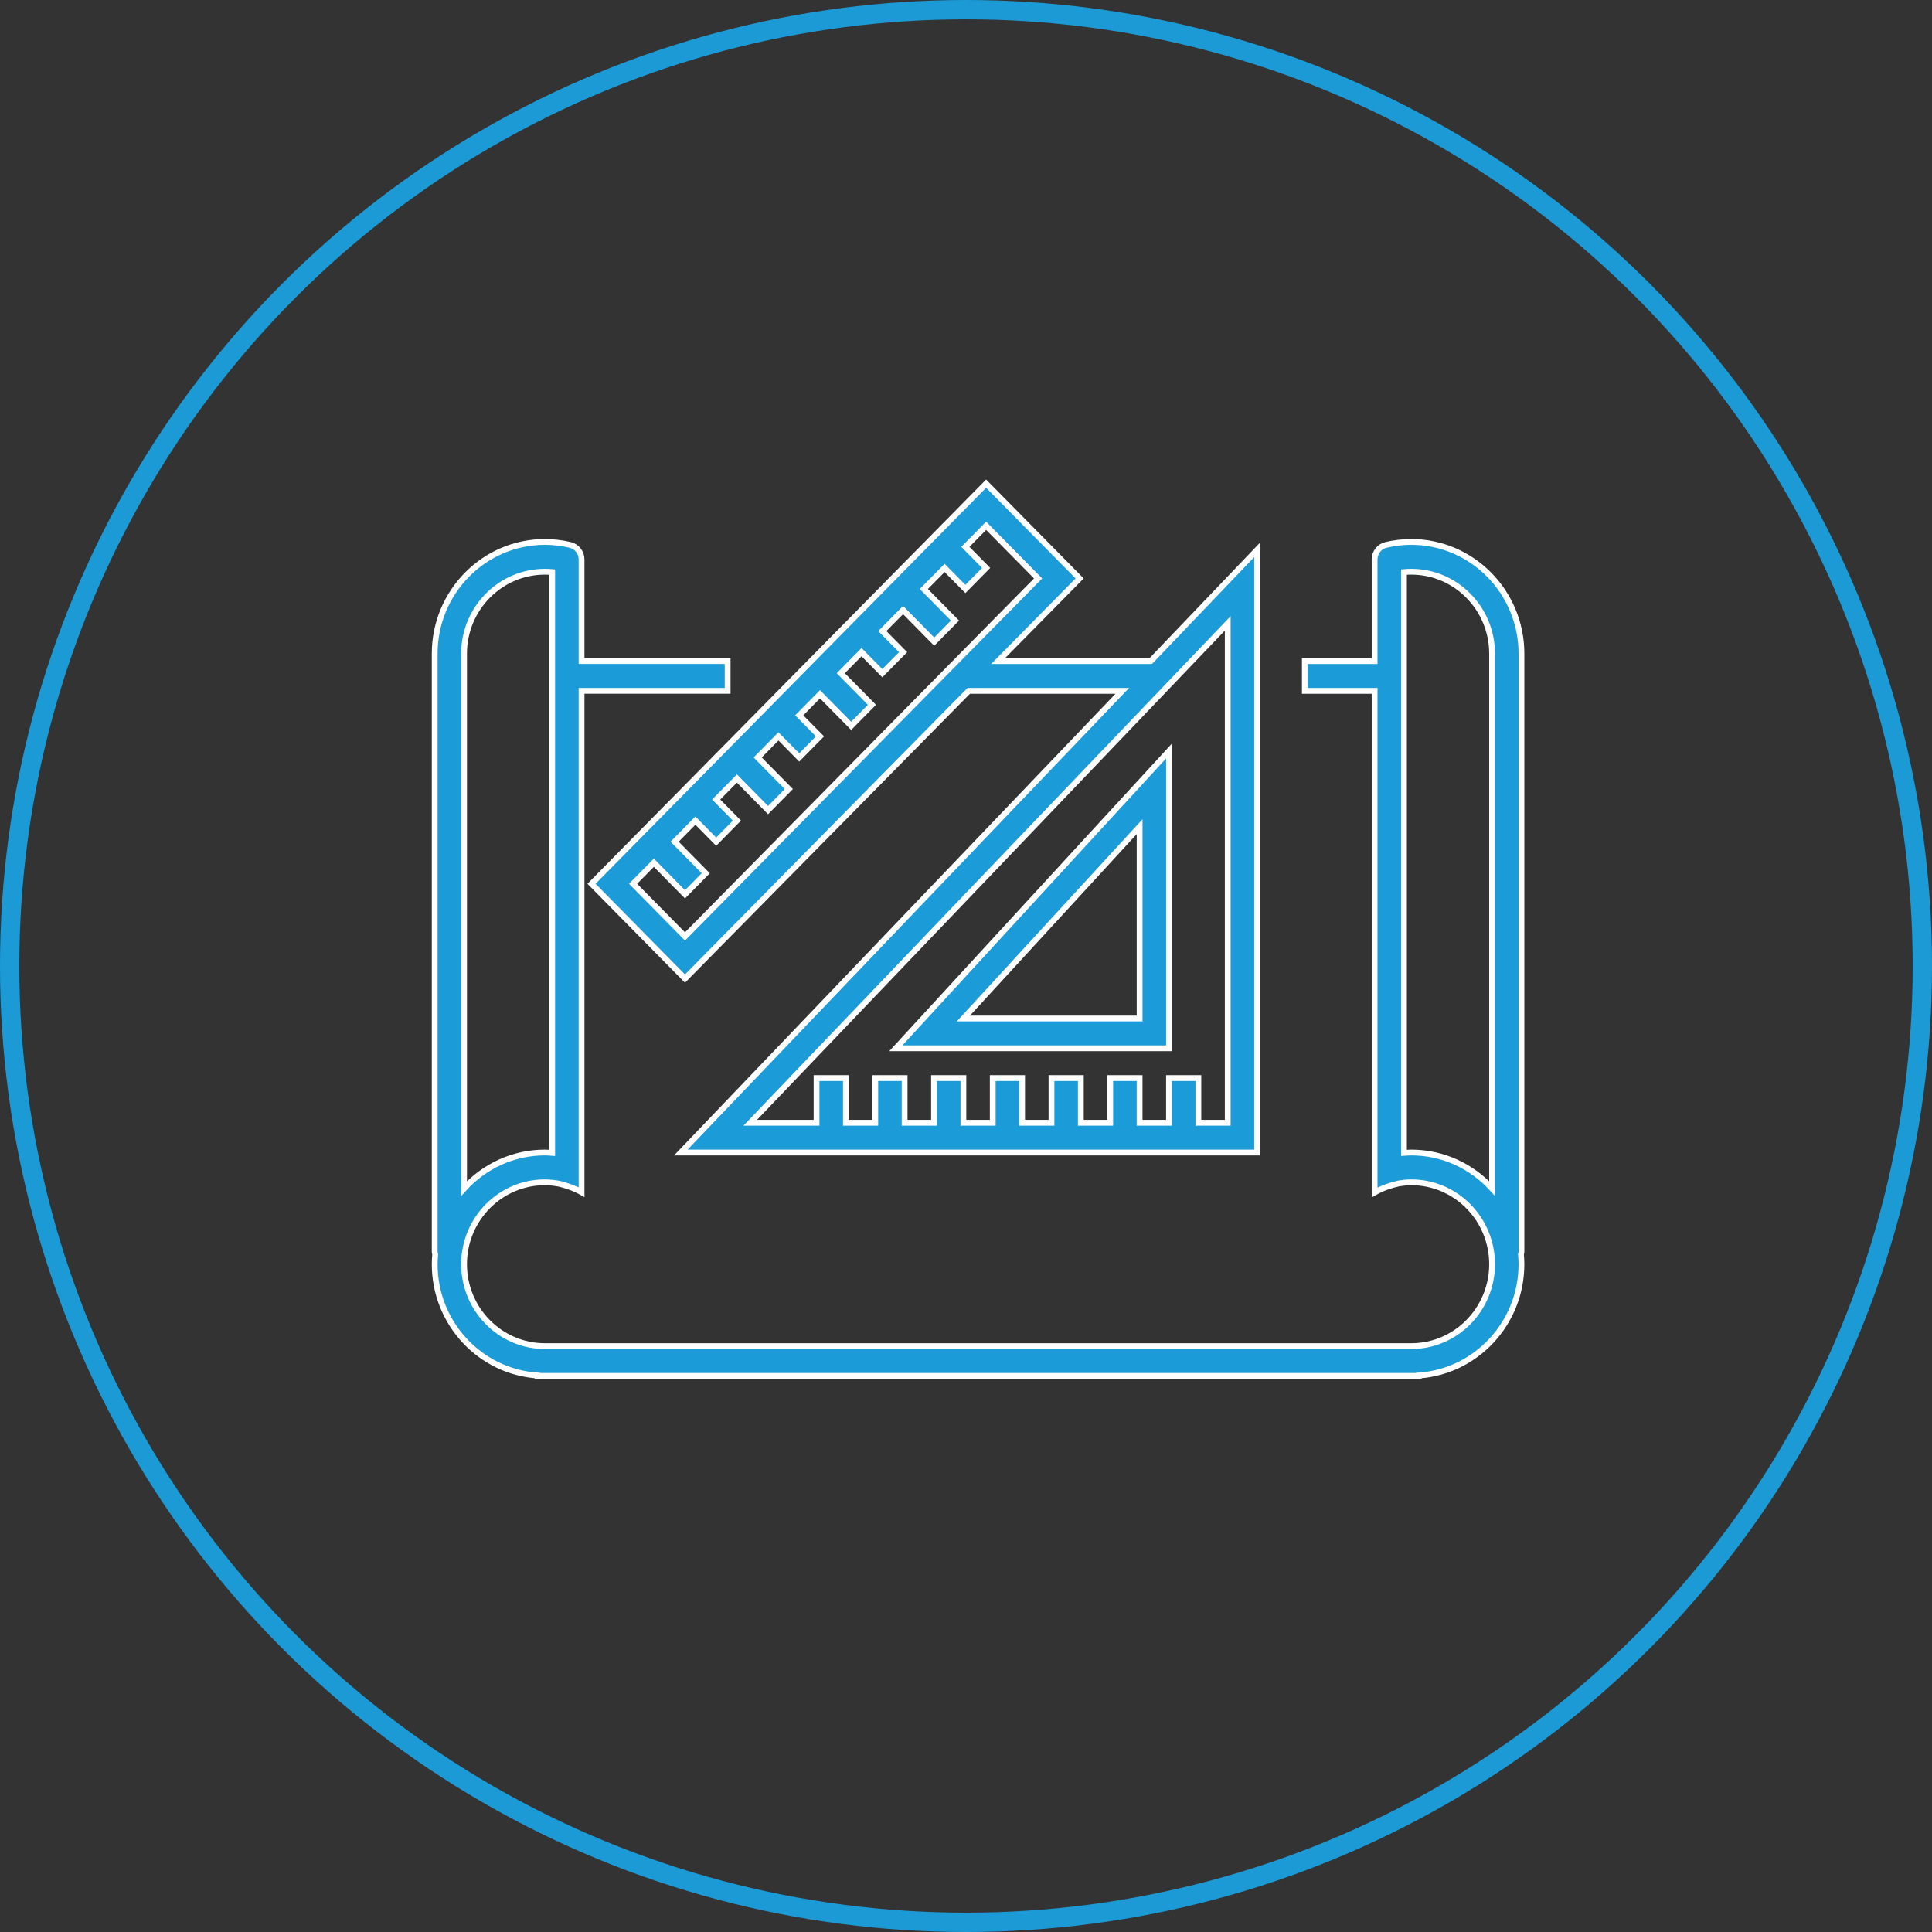
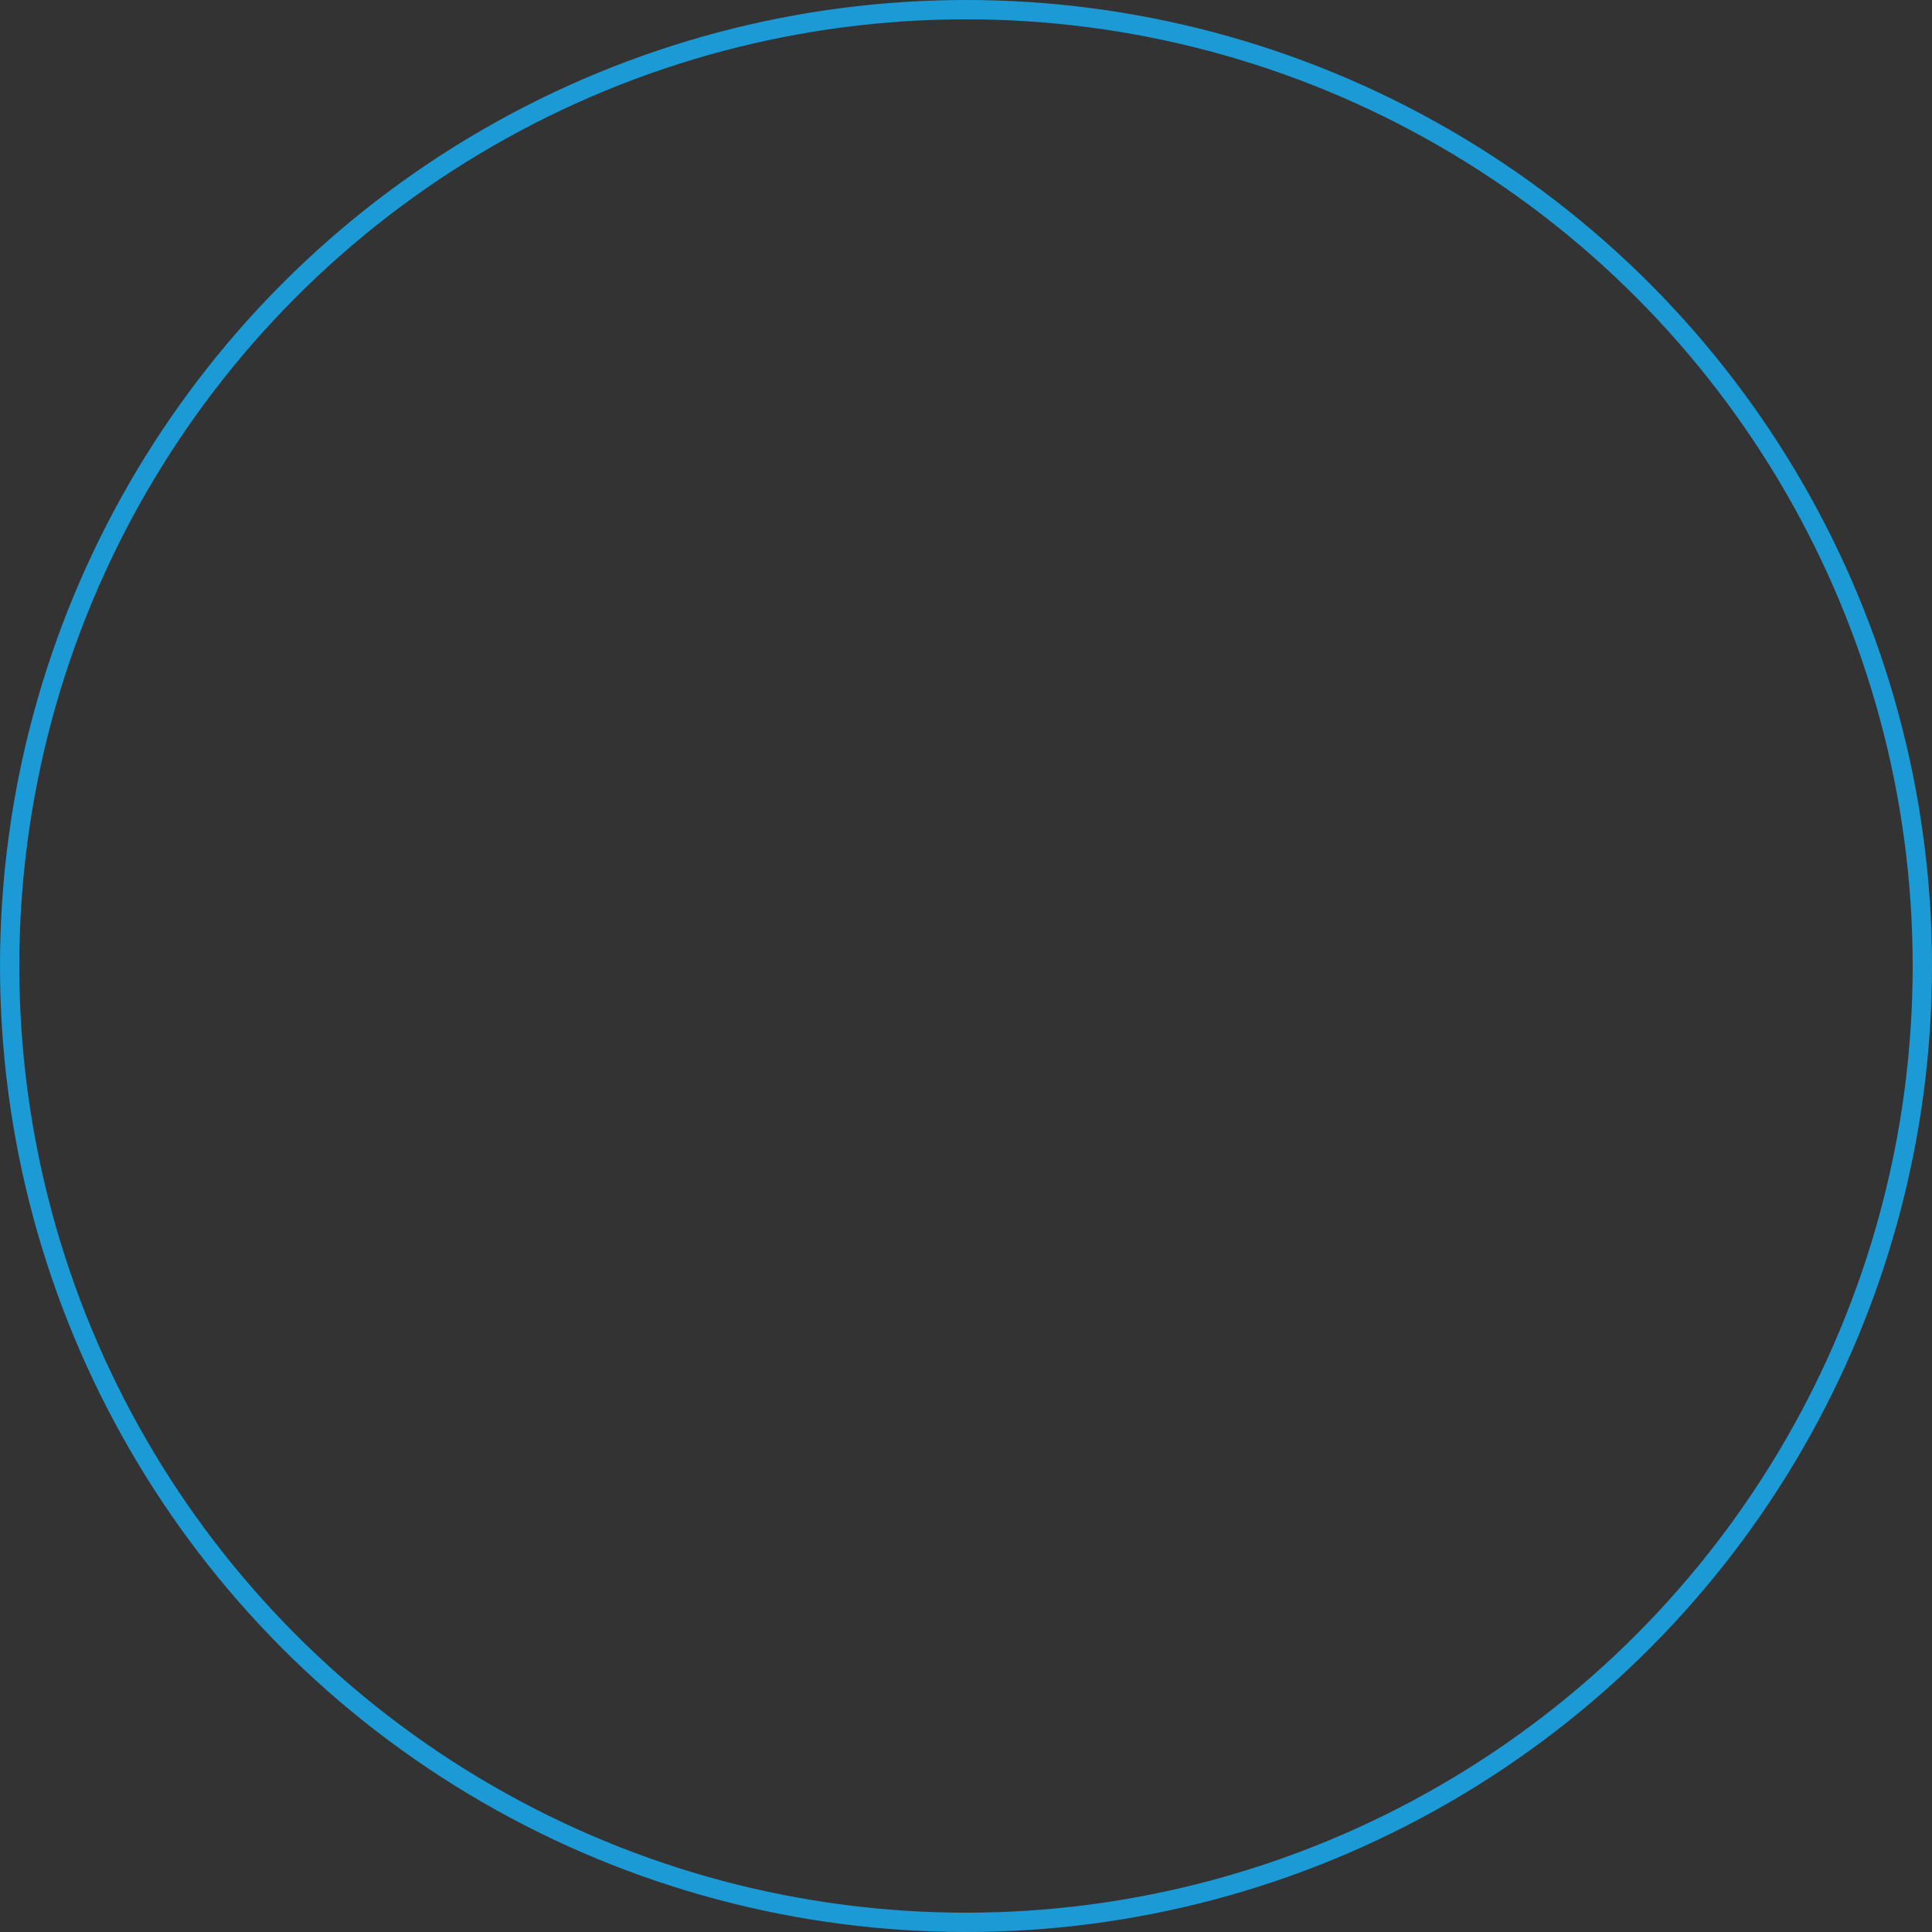
<svg xmlns="http://www.w3.org/2000/svg" width="100px" height="100px" viewBox="0 0 100 100" version="1.1">
  <rect x="0" y="0" width="100" height="100" fill="#333333" stroke="none" />
  <title>Group 11 Copy</title>
  <g id="Home" stroke="none" stroke-width="1" fill="none" fill-rule="evenodd">
    <g id="homepage" transform="translate(-258, -2024)">
      <g id="Group-11-Copy" transform="translate(258, 2024)">
        <circle id="Oval" stroke="#1B9AD6" cx="50" cy="50" r="49.5" />
        <g id="noun_Blueprint_928098" transform="translate(22.5, 25)" fill="#1B9BD7" fill-rule="nonzero" stroke="#FFFFFF" stroke-width="0.3">
          <g id="Group">
-             <path d="M56.25,8.831 C56.25,5.643 53.692,3.05 50.549,3.05 C50.105,3.05 49.663,3.102 49.234,3.205 C48.89,3.288 48.649,3.597 48.649,3.955 L48.649,9.217 L45.038,9.217 L45.038,10.759 L48.649,10.759 L48.649,36.721 C49.035,36.5 49.462,36.352 49.907,36.253 C50.12,36.219 50.335,36.196 50.549,36.196 C52.854,36.196 54.73,38.098 54.73,40.436 C54.73,42.774 52.854,44.675 50.549,44.675 C50.547,44.675 50.547,44.676 50.547,44.676 L5.703,44.676 C5.702,44.676 5.702,44.675 5.701,44.675 C3.396,44.675 1.52,42.774 1.52,40.436 C1.52,38.098 3.396,36.196 5.701,36.196 C5.955,36.196 6.21,36.226 6.462,36.273 C6.862,36.373 7.249,36.509 7.601,36.708 L7.601,10.758 L15.162,10.758 L15.162,9.216 L7.601,9.216 L7.601,3.955 C7.601,3.597 7.359,3.288 7.016,3.205 C6.587,3.102 6.144,3.05 5.701,3.05 C2.558,3.05 0,5.643 0,8.831 L0,39.797 C0,39.844 0.018,39.882 0.026,39.926 C0.011,40.095 0,40.263 0,40.436 C0,43.493 2.355,45.998 5.321,46.197 L5.321,46.217 L50.929,46.217 L50.929,46.197 C53.895,45.998 56.25,43.493 56.25,40.436 C56.25,40.263 56.239,40.095 56.225,39.926 C56.233,39.882 56.25,39.843 56.25,39.797 L56.25,8.831 Z M1.52,8.831 C1.52,6.494 3.396,4.592 5.701,4.592 C5.828,4.592 5.955,4.598 6.081,4.609 L6.081,34.674 C5.954,34.666 5.828,34.654 5.701,34.654 C4.048,34.654 2.563,35.375 1.52,36.518 L1.52,8.831 Z M50.549,34.654 C50.423,34.654 50.295,34.667 50.169,34.674 L50.169,4.609 C50.295,4.597 50.421,4.592 50.549,4.592 C52.853,4.592 54.73,6.494 54.73,8.831 L54.73,36.518 C53.688,35.375 52.202,34.654 50.549,34.654 Z" id="Shape" />
-             <path d="M38.007,13.872 L23.867,29.259 L38.007,29.259 L38.007,13.872 Z M36.486,27.718 L27.363,27.718 L36.486,17.788 L36.486,27.718 Z" id="Shape" />
-             <path d="M12.955,25.651 L27.641,10.759 L35.588,10.759 L12.738,34.655 L42.568,34.654 L42.568,3.46 L37.063,9.217 L29.161,9.217 L33.381,4.939 L28.542,0.033 L8.117,20.745 L12.955,25.651 Z M41.047,33.113 L39.527,33.113 L39.527,30.801 L38.007,30.801 L38.007,33.113 L36.485,33.113 L36.485,30.801 L34.965,30.801 L34.965,33.113 L33.444,33.113 L33.444,30.801 L31.924,30.801 L31.924,33.113 L30.404,33.113 L30.404,30.801 L28.884,30.801 L28.884,33.113 L27.365,33.113 L27.365,30.801 L25.845,30.801 L25.845,33.113 L24.323,33.113 L24.323,30.801 L22.803,30.801 L22.803,33.113 L21.284,33.113 L21.284,30.801 L19.764,30.801 L19.764,33.113 L16.332,33.113 L41.047,7.265 L41.047,33.113 Z M31.231,4.939 L12.955,23.471 L10.267,20.745 L11.343,19.655 L12.955,21.29 L14.03,20.2 L12.418,18.566 L13.493,17.475 L14.569,18.565 L15.644,17.474 L14.569,16.384 L15.642,15.296 L17.254,16.931 L18.329,15.841 L16.717,14.206 L17.792,13.115 L18.868,14.205 L19.943,13.115 L18.868,12.025 L19.943,10.935 L21.556,12.57 L22.631,11.48 L21.018,9.845 L22.093,8.754 L23.169,9.844 L24.244,8.754 L23.168,7.664 L24.242,6.575 L25.855,8.21 L26.93,7.12 L25.317,5.485 L26.393,4.395 L27.467,5.484 L28.542,4.395 L27.467,3.305 L28.542,2.214 L31.231,4.939 Z" id="Shape" />
-           </g>
+             </g>
        </g>
      </g>
    </g>
  </g>
</svg>